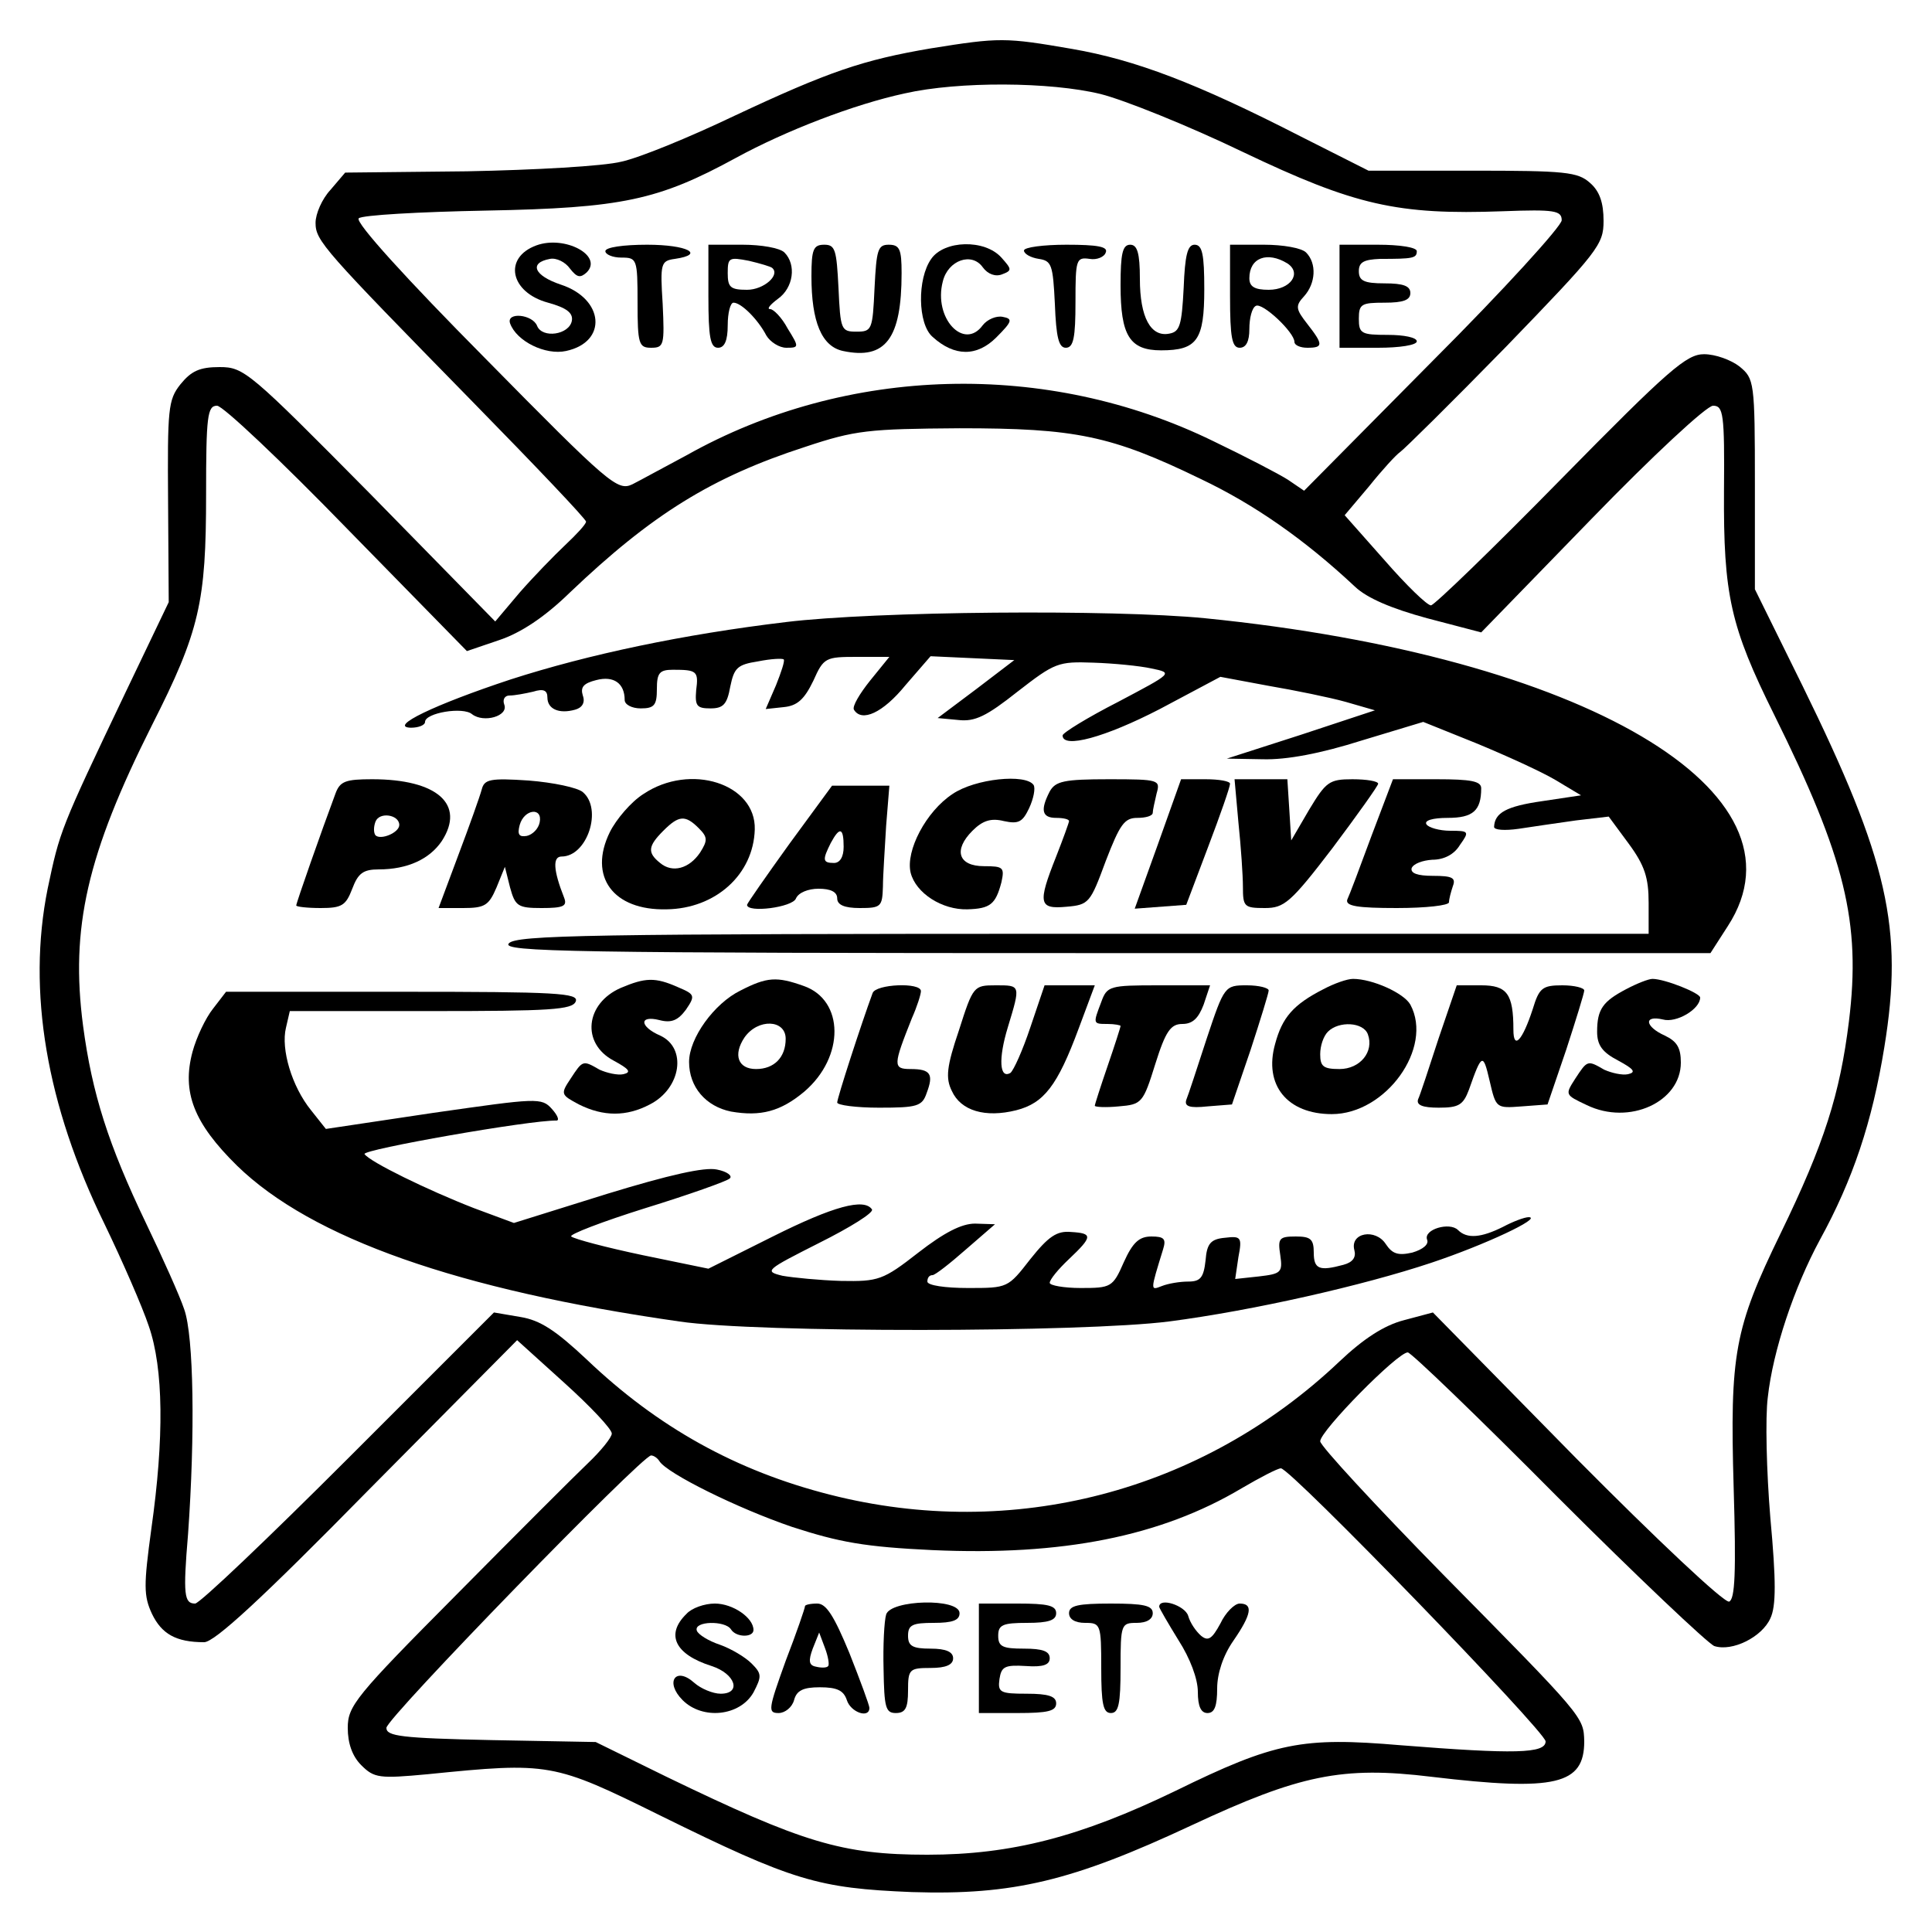
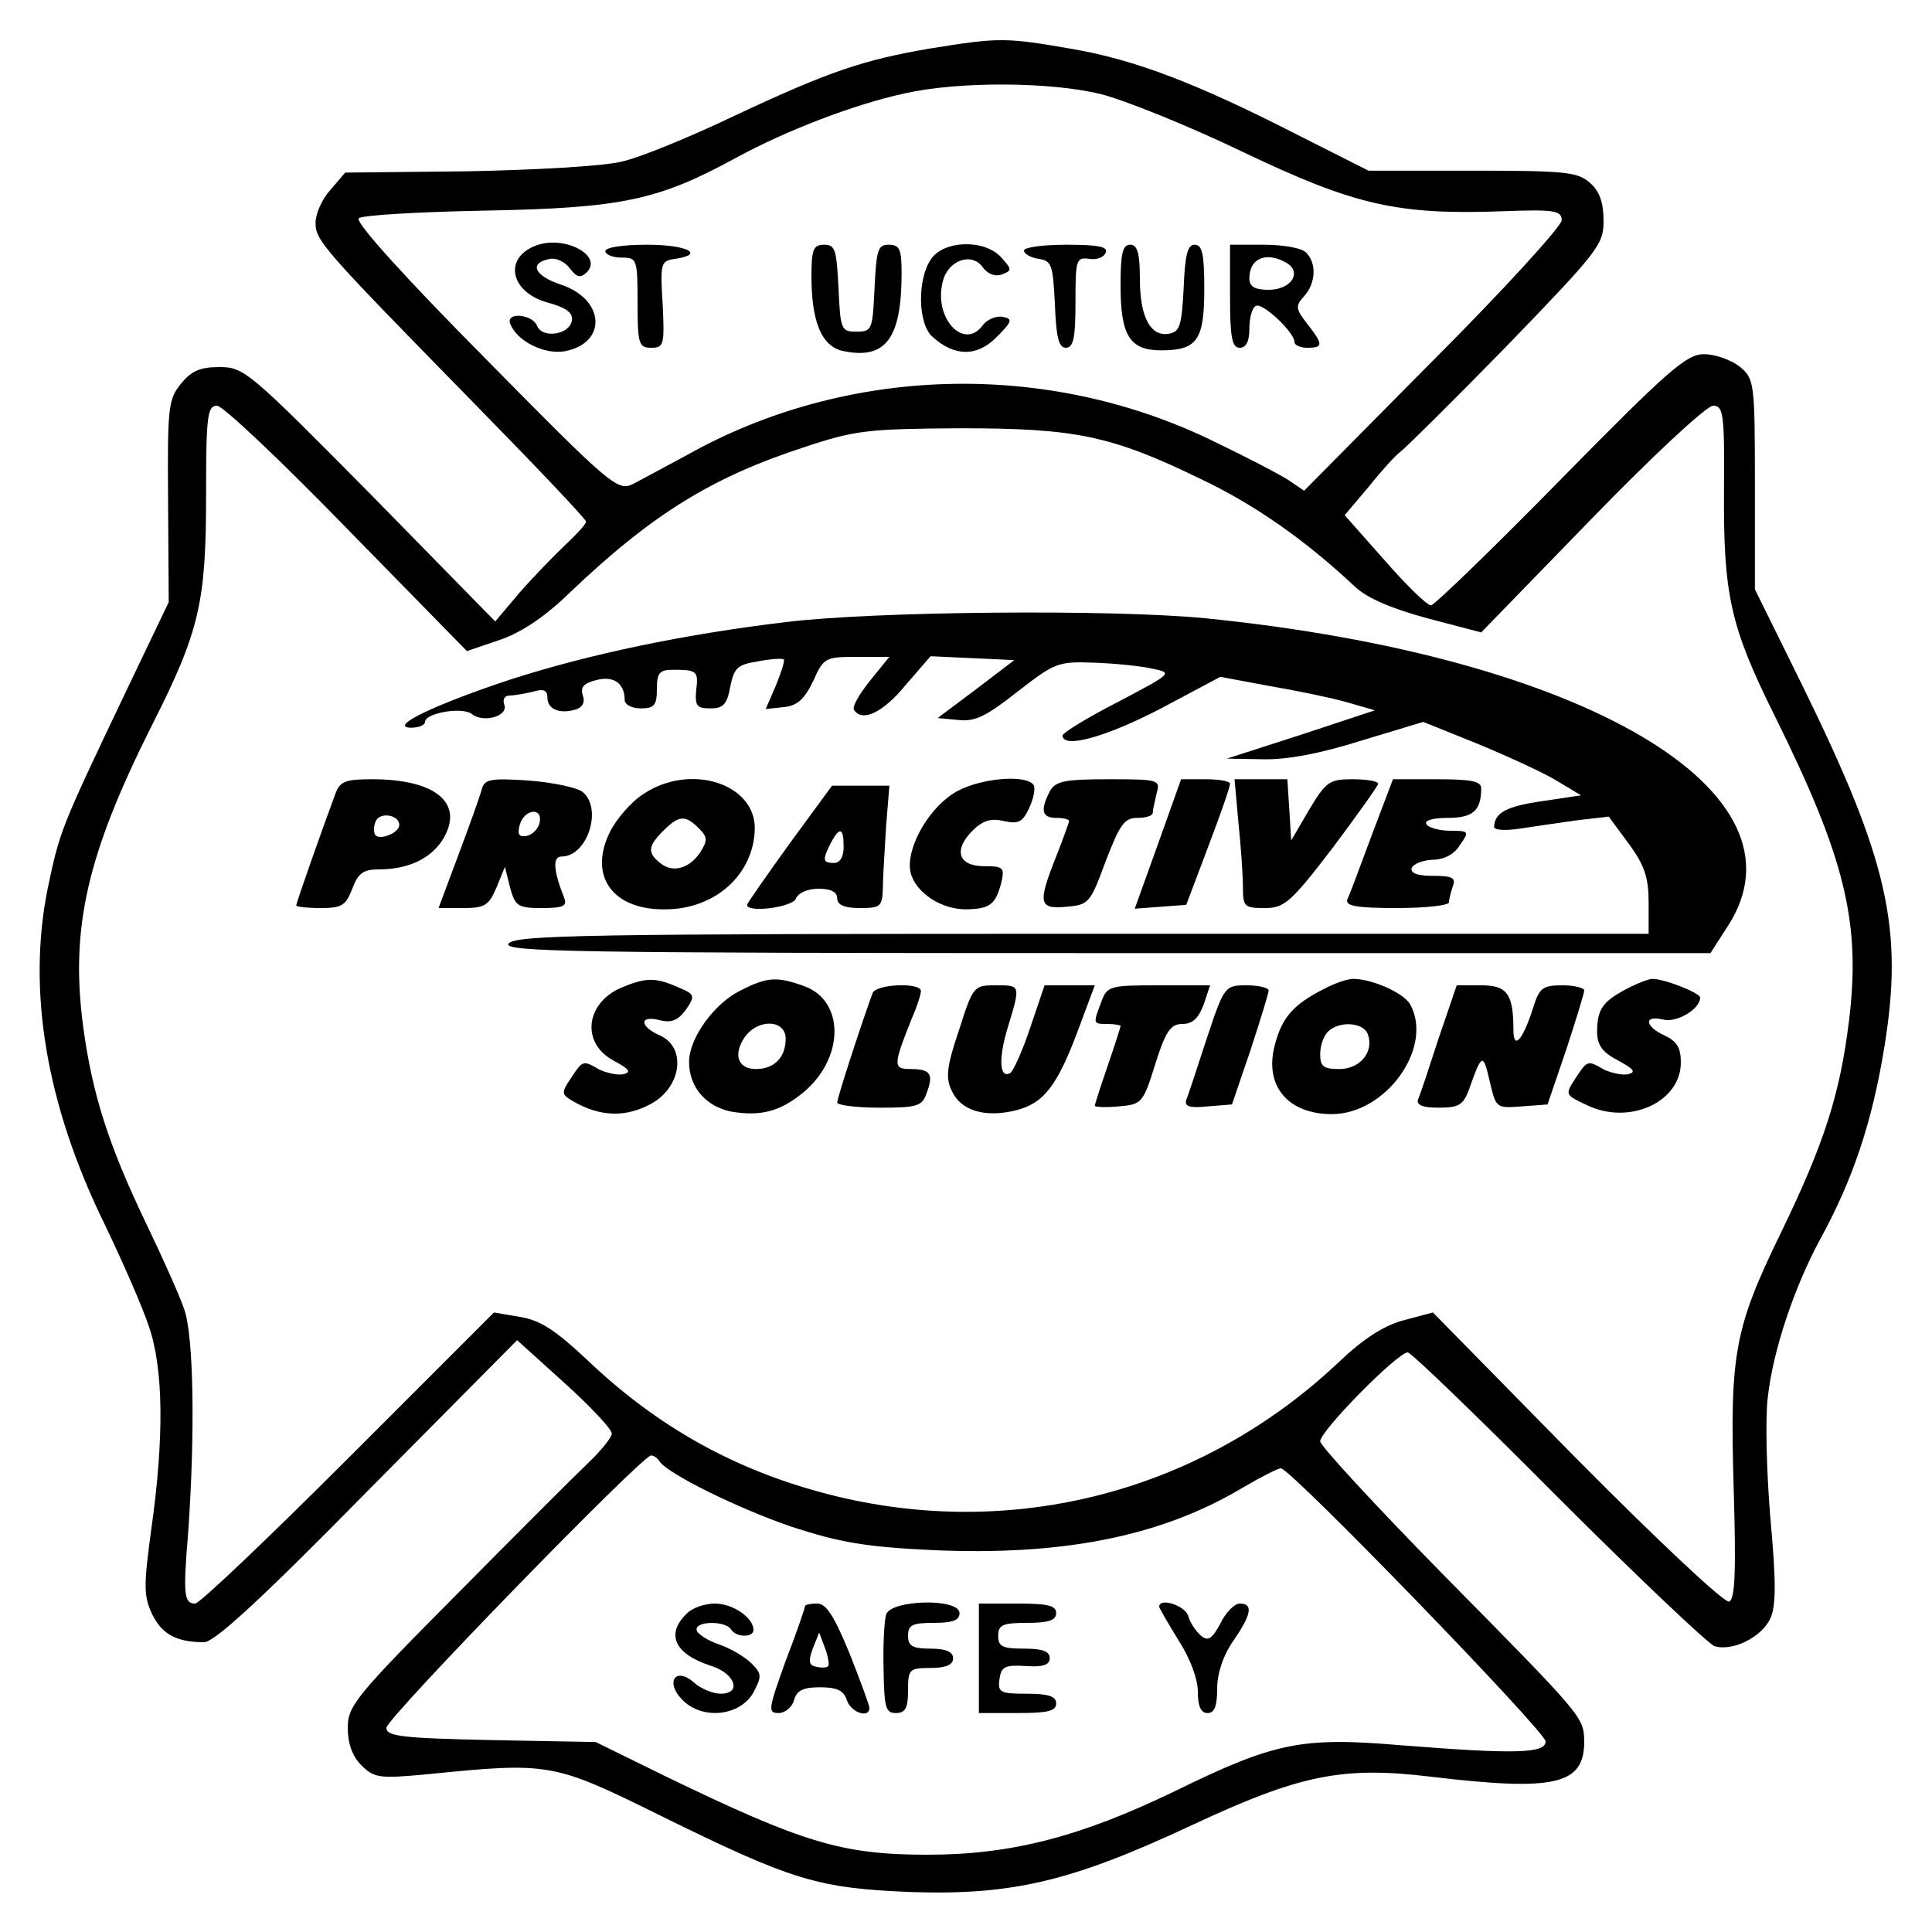
<svg xmlns="http://www.w3.org/2000/svg" version="1.0" width="300pt" height="300pt" viewBox="0 0 300 300" preserveAspectRatio="xMidYMid meet">
  <g transform="translate(0,300) scale(0.1,-0.1)" fill="#000000" stroke="none">
    <path d="M1446 2925 c-106 -18 -159 -36 -306 -105 -69 -33 -147 -65 -175 -71 -27 -7 -135 -13 -240 -15 l-189 -2 -23 -27 c-13 -14 -23 -37 -23 -51 0 -28 12 -41 244 -278 97 -99 176 -182 176 -186 0 -4 -15 -20 -32 -36 -18 -17 -50 -50 -71 -74 l-38 -45 -194 198 c-188 190 -196 197 -234 197 -31 0 -44 -6 -61 -27 -19 -24 -20 -38 -19 -182 l1 -156 -67 -140 c-102 -214 -102 -215 -121 -305 -32 -159 -2 -336 88 -520 28 -58 59 -129 69 -159 23 -66 24 -174 4 -315 -12 -88 -12 -104 1 -132 15 -31 37 -44 81 -44 16 0 90 68 254 235 l232 234 73 -66 c41 -37 74 -72 74 -79 0 -6 -17 -27 -37 -46 -21 -20 -113 -112 -205 -205 -156 -157 -168 -172 -168 -206 0 -24 7 -44 21 -58 20 -20 28 -21 103 -14 189 19 195 18 361 -64 207 -102 245 -113 391 -119 157 -5 249 17 435 104 167 78 233 92 372 75 193 -23 237 -12 237 55 -1 38 0 37 -220 260 -104 106 -190 199 -190 206 0 16 120 138 136 138 5 0 110 -101 233 -225 123 -123 233 -227 243 -231 28 -9 74 14 87 43 9 19 9 58 0 156 -6 72 -8 156 -4 187 8 73 41 171 81 245 51 93 81 182 100 299 30 184 6 290 -127 561 l-74 150 0 163 c0 160 -1 164 -24 183 -13 10 -37 19 -55 19 -27 0 -54 -23 -223 -195 -105 -107 -196 -195 -201 -195 -6 0 -38 31 -72 70 l-62 70 38 45 c20 25 42 49 48 53 6 4 80 77 164 163 144 149 152 159 152 196 0 28 -6 46 -21 59 -19 17 -38 19 -183 19 l-161 0 -105 53 c-162 83 -257 119 -355 136 -104 18 -113 18 -219 1z m263 -71 c36 -9 136 -49 221 -90 174 -83 240 -98 404 -92 80 3 91 1 91 -14 0 -9 -90 -108 -200 -218 l-200 -202 -25 17 c-14 9 -66 36 -116 60 -258 126 -569 118 -818 -22 -34 -18 -72 -39 -84 -45 -23 -11 -36 0 -229 196 -121 122 -202 211 -196 217 5 5 94 10 198 12 211 4 267 16 388 82 77 42 183 83 262 100 84 19 226 18 304 -1z m-1170 -675 l186 -190 50 17 c33 11 70 35 110 74 127 121 220 179 365 226 78 26 98 28 240 29 180 0 235 -11 375 -79 82 -39 160 -93 239 -167 19 -18 57 -34 112 -49 l84 -22 171 176 c95 98 179 176 189 176 16 0 18 -12 17 -132 -1 -162 10 -211 78 -348 110 -222 135 -322 116 -476 -14 -113 -38 -189 -106 -329 -72 -148 -79 -187 -73 -395 4 -133 2 -173 -7 -177 -8 -2 -112 96 -237 222 l-223 227 -45 -12 c-31 -8 -63 -29 -100 -64 -214 -203 -508 -279 -791 -207 -146 37 -268 105 -378 210 -48 45 -72 61 -103 66 l-41 7 -226 -226 c-124 -124 -231 -226 -238 -226 -17 0 -19 13 -11 108 11 154 9 307 -6 349 -7 21 -34 81 -59 133 -59 123 -84 202 -98 307 -20 152 6 266 107 467 74 146 84 191 84 358 0 122 2 138 17 138 9 0 100 -86 202 -191z m485 -1448 c12 -19 121 -73 206 -102 74 -24 113 -31 218 -36 201 -9 354 21 480 96 29 17 56 31 61 31 15 0 411 -409 411 -424 0 -19 -48 -20 -225 -6 -153 13 -195 5 -350 -71 -147 -71 -254 -99 -385 -99 -133 0 -194 19 -405 121 l-110 54 -162 3 c-140 3 -163 6 -163 19 0 15 397 423 411 423 4 0 10 -4 13 -9z" />
    <path d="M833 2619 c-52 -19 -41 -73 18 -89 29 -8 39 -16 37 -28 -4 -22 -46 -28 -54 -8 -7 18 -48 22 -42 4 10 -28 55 -50 87 -43 65 14 59 81 -8 103 -42 14 -50 34 -17 40 10 2 24 -5 31 -15 11 -14 16 -15 26 -6 26 26 -34 58 -78 42z" />
    <path d="M940 2610 c0 -5 11 -10 25 -10 24 0 25 -2 25 -70 0 -64 2 -70 21 -70 20 0 21 4 18 68 -4 63 -3 67 19 70 48 7 19 22 -43 22 -37 0 -65 -4 -65 -10z" />
-     <path d="M1100 2540 c0 -64 3 -80 15 -80 10 0 15 11 15 35 0 19 4 35 9 35 12 0 38 -26 51 -51 6 -10 20 -19 31 -19 20 0 20 1 2 30 -9 17 -22 30 -27 30 -6 0 0 7 12 16 24 17 29 53 10 72 -7 7 -36 12 -65 12 l-53 0 0 -80z m99 44 c13 -11 -13 -34 -39 -34 -26 0 -30 4 -30 26 0 24 2 25 33 19 17 -4 34 -9 36 -11z" />
    <path d="M1260 2571 c0 -71 16 -109 49 -116 66 -14 91 19 91 121 0 37 -3 44 -20 44 -17 0 -19 -8 -22 -67 -3 -65 -4 -68 -28 -68 -24 0 -25 3 -28 68 -3 59 -5 67 -22 67 -17 0 -20 -7 -20 -49z" />
    <path d="M1446 2598 c-22 -31 -21 -101 2 -121 34 -31 69 -31 99 -1 25 25 26 29 10 32 -10 2 -24 -4 -31 -13 -29 -40 -77 11 -62 68 8 33 45 46 62 22 8 -11 20 -15 30 -11 16 6 15 8 -1 26 -26 29 -89 27 -109 -2z" />
    <path d="M1590 2611 c0 -5 10 -11 23 -13 20 -3 22 -9 25 -70 2 -52 6 -68 17 -68 12 0 15 16 15 71 0 66 1 70 22 67 11 -2 23 3 25 10 4 9 -13 12 -61 12 -36 0 -66 -4 -66 -9z" />
    <path d="M1740 2557 c0 -78 14 -101 63 -101 56 0 67 16 67 95 0 54 -3 69 -15 69 -11 0 -15 -16 -17 -67 -3 -58 -6 -68 -22 -71 -29 -6 -46 25 -46 85 0 40 -4 53 -15 53 -12 0 -15 -14 -15 -63z" />
    <path d="M1910 2540 c0 -64 3 -80 15 -80 10 0 15 10 15 29 0 17 4 33 10 36 10 6 60 -41 60 -56 0 -5 9 -9 20 -9 25 0 25 5 0 37 -18 23 -19 28 -5 43 18 20 20 51 3 68 -7 7 -36 12 -65 12 l-53 0 0 -80z m89 51 c23 -15 5 -41 -29 -41 -22 0 -30 5 -30 18 0 32 28 42 59 23z" />
-     <path d="M2080 2540 l0 -80 60 0 c33 0 60 4 60 10 0 6 -20 10 -45 10 -41 0 -45 2 -45 25 0 23 4 25 40 25 29 0 40 4 40 15 0 11 -11 15 -40 15 -32 0 -40 4 -40 19 0 14 8 18 33 19 51 0 57 1 57 12 0 6 -27 10 -60 10 l-60 0 0 -80z" />
    <path d="M1220 2034 c-159 -19 -306 -50 -427 -89 -118 -39 -191 -74 -155 -75 12 0 22 4 22 9 0 14 59 24 73 12 18 -14 57 -3 50 15 -3 8 1 14 8 14 8 0 24 3 37 6 16 5 22 2 22 -9 0 -18 18 -26 43 -19 11 3 16 11 12 22 -4 13 1 19 21 24 27 7 44 -5 44 -31 0 -7 11 -13 25 -13 21 0 25 5 25 30 0 25 4 30 25 30 37 0 40 -2 36 -32 -2 -24 1 -28 22 -28 20 0 26 6 31 34 6 29 11 34 43 39 20 4 38 5 40 3 2 -2 -4 -20 -12 -40 l-16 -37 28 3 c21 2 32 12 46 41 16 36 19 37 68 37 l50 0 -30 -37 c-16 -20 -28 -40 -25 -45 12 -20 45 -5 80 38 l39 45 65 -3 65 -3 -59 -45 -60 -45 32 -3 c26 -3 44 6 92 44 58 45 63 47 118 45 31 -1 72 -5 90 -9 34 -7 33 -7 -52 -52 -47 -24 -86 -48 -86 -52 0 -21 66 -3 151 41 l94 50 75 -14 c41 -7 95 -18 120 -25 l45 -13 -115 -38 -115 -37 56 -1 c37 -1 90 9 153 29 l96 29 82 -33 c46 -19 101 -44 123 -57 l40 -24 -60 -9 c-56 -8 -74 -18 -75 -40 0 -5 17 -6 38 -3 20 3 60 9 89 13 l51 6 31 -42 c25 -34 31 -53 31 -92 l0 -48 -879 0 c-769 0 -880 -2 -891 -15 -11 -13 93 -15 927 -15 l939 0 27 42 c135 208 -223 419 -812 478 -143 14 -512 11 -651 -6z" />
    <path d="M521 1768 c-22 -59 -61 -170 -61 -174 0 -2 17 -4 38 -4 33 0 39 4 49 30 9 24 17 30 41 30 45 0 79 16 98 44 37 57 -7 96 -108 96 -41 0 -50 -3 -57 -22z m99 -49 c0 -12 -29 -24 -37 -16 -3 4 -3 13 0 21 6 16 37 11 37 -5z" />
    <path d="M748 1774 c-3 -11 -19 -56 -36 -101 l-31 -83 38 0 c34 0 40 4 52 32 l13 32 8 -32 c8 -29 12 -32 49 -32 34 0 40 3 35 16 -17 43 -18 64 -4 64 40 0 64 74 33 100 -8 7 -46 15 -84 18 -60 4 -69 2 -73 -14z m90 -51 c-2 -10 -11 -19 -20 -21 -12 -2 -15 2 -11 17 7 25 36 28 31 4z" />
    <path d="M999 1767 c-19 -12 -42 -39 -52 -59 -34 -69 5 -122 88 -120 76 1 135 54 137 124 2 71 -100 104 -173 55z m86 -53 c14 -14 14 -19 2 -38 -17 -25 -43 -32 -62 -16 -20 16 -19 26 5 50 24 24 34 25 55 4z" />
    <path d="M1479 1767 c-41 -27 -73 -88 -65 -122 8 -32 49 -58 88 -57 36 1 44 8 53 42 5 23 3 25 -27 25 -40 0 -48 25 -18 55 16 16 29 20 49 15 23 -5 29 -1 39 20 7 15 10 31 7 36 -12 18 -91 10 -126 -14z" />
    <path d="M1630 1771 c-15 -29 -12 -41 10 -41 11 0 20 -2 20 -5 0 -2 -9 -27 -20 -55 -29 -73 -27 -82 16 -78 35 3 37 6 61 71 22 57 29 67 49 67 13 0 24 3 24 8 0 4 3 17 6 30 6 21 4 22 -74 22 -70 0 -83 -3 -92 -19z" />
    <path d="M1798 1689 l-36 -100 40 3 40 3 34 90 c19 50 34 93 34 98 0 4 -17 7 -38 7 l-38 0 -36 -101z" />
    <path d="M1923 1723 c4 -38 7 -83 7 -100 0 -31 2 -33 34 -33 30 0 40 8 105 93 39 52 71 97 71 100 0 4 -18 7 -40 7 -36 0 -41 -4 -67 -47 l-28 -48 -3 48 -3 47 -41 0 -41 0 6 -67z" />
    <path d="M2130 1703 c-18 -49 -35 -94 -38 -100 -3 -10 16 -13 77 -13 45 0 81 4 81 9 0 5 3 16 6 25 5 13 -1 16 -31 16 -24 0 -35 4 -33 12 3 7 17 12 32 13 18 0 34 8 43 23 15 21 14 22 -15 22 -17 0 -34 5 -37 10 -4 6 10 10 33 10 39 0 52 11 52 46 0 11 -16 14 -69 14 l-68 0 -33 -87z" />
    <path d="M1226 1690 c-36 -50 -66 -93 -66 -95 0 -13 71 -4 76 10 4 9 19 15 35 15 19 0 29 -5 29 -15 0 -10 11 -15 35 -15 33 0 35 2 36 33 0 17 3 60 5 95 l5 62 -45 0 -44 0 -66 -90z m84 -5 c0 -16 -6 -25 -15 -25 -18 0 -18 5 -5 31 14 26 20 24 20 -6z" />
    <path d="M964 1466 c-55 -24 -62 -86 -11 -113 24 -13 28 -18 15 -21 -9 -2 -26 2 -37 7 -26 15 -26 15 -45 -14 -16 -24 -15 -25 13 -40 38 -19 74 -19 110 0 49 25 58 88 16 107 -32 14 -33 32 -1 24 19 -5 29 0 41 16 15 22 14 24 -12 35 -36 16 -51 15 -89 -1z" />
    <path d="M1150 1462 c-41 -20 -80 -74 -80 -111 0 -39 26 -69 65 -77 46 -8 77 0 114 31 63 54 62 142 -1 164 -42 15 -57 14 -98 -7z m70 -75 c0 -29 -18 -47 -46 -47 -28 0 -36 22 -18 49 21 30 64 28 64 -2z" />
    <path d="M2055 1464 c-47 -24 -64 -44 -75 -85 -18 -64 19 -109 88 -109 84 0 158 103 122 170 -10 18 -59 40 -89 40 -9 0 -29 -7 -46 -16z m69 -70 c10 -27 -12 -54 -44 -54 -25 0 -30 4 -30 23 0 13 5 28 12 35 17 17 55 15 62 -4z" />
    <path d="M2525 1464 c-36 -19 -45 -31 -45 -66 0 -21 8 -32 33 -45 24 -13 28 -18 15 -21 -9 -2 -26 2 -37 7 -26 15 -26 15 -45 -14 -16 -25 -16 -25 18 -41 66 -32 146 5 146 66 0 23 -6 33 -25 42 -31 14 -33 32 -3 25 21 -6 58 16 58 34 0 7 -55 29 -74 29 -6 0 -24 -7 -41 -16z" />
    <path d="M1355 1458 c-18 -49 -55 -163 -55 -170 0 -4 29 -8 65 -8 59 0 67 2 74 23 11 29 6 37 -25 37 -28 0 -27 6 2 79 8 18 14 37 14 42 0 14 -70 11 -75 -3z" />
    <path d="M1489 1400 c-19 -56 -21 -74 -11 -94 14 -31 52 -42 100 -30 43 11 64 38 97 127 l25 67 -39 0 -39 0 -22 -65 c-12 -36 -26 -67 -31 -71 -17 -10 -19 22 -4 71 20 66 20 65 -19 65 -34 0 -35 -1 -57 -70z" />
    <path d="M1710 1444 c-13 -34 -13 -34 10 -34 11 0 20 -2 20 -3 0 -2 -9 -30 -20 -62 -11 -32 -20 -60 -20 -62 0 -2 17 -3 37 -1 36 3 38 5 57 66 16 51 24 62 42 62 16 0 25 9 33 30 l10 30 -80 0 c-76 0 -80 -1 -89 -26z" />
    <path d="M1874 1388 c-15 -46 -29 -89 -32 -96 -3 -10 5 -13 33 -10 l38 3 29 85 c15 46 28 88 28 92 0 4 -15 8 -34 8 -34 0 -35 -1 -62 -82z" />
    <path d="M2234 1388 c-15 -46 -29 -89 -32 -95 -3 -9 7 -13 32 -13 31 0 38 4 47 28 20 57 22 57 32 14 10 -43 10 -43 50 -40 l40 3 29 85 c15 46 28 88 28 92 0 4 -15 8 -34 8 -31 0 -36 -4 -46 -37 -16 -49 -30 -64 -30 -32 0 56 -10 69 -50 69 l-38 0 -28 -82z" />
-     <path d="M331 1434 c-12 -15 -26 -45 -32 -67 -17 -63 2 -111 69 -177 116 -113 344 -193 687 -242 122 -18 627 -17 760 0 131 17 302 56 407 91 84 28 173 70 152 71 -7 0 -25 -7 -40 -15 -34 -17 -56 -19 -70 -5 -13 13 -54 1 -48 -15 3 -7 -6 -15 -23 -20 -22 -5 -31 -2 -41 13 -16 25 -56 18 -49 -9 3 -11 -2 -19 -17 -23 -37 -10 -46 -7 -46 19 0 21 -5 25 -28 25 -26 0 -28 -3 -24 -29 4 -27 1 -29 -33 -33 l-37 -4 5 34 c6 31 4 33 -21 30 -22 -2 -28 -9 -30 -35 -3 -27 -8 -33 -27 -33 -13 0 -31 -3 -41 -7 -18 -7 -18 -8 2 57 5 16 2 20 -18 20 -19 0 -29 -9 -43 -40 -17 -39 -20 -40 -67 -40 -26 0 -48 4 -48 8 0 5 13 21 30 37 37 35 37 40 3 42 -22 2 -35 -7 -63 -42 -35 -45 -35 -45 -97 -45 -35 0 -63 4 -63 10 0 6 3 10 8 10 4 0 27 18 52 40 l45 39 -31 1 c-21 0 -48 -14 -88 -45 -55 -43 -62 -45 -120 -44 -33 1 -74 5 -91 8 -29 7 -26 9 57 51 48 24 85 47 82 52 -12 18 -60 5 -154 -42 l-100 -50 -102 21 c-57 12 -106 25 -111 29 -4 3 48 23 115 44 68 21 127 42 131 46 5 4 -4 11 -20 14 -19 4 -73 -8 -171 -38 l-144 -45 -62 23 c-72 28 -162 72 -170 84 -4 7 258 53 298 52 5 0 2 8 -7 18 -16 18 -23 17 -184 -6 l-167 -25 -23 29 c-30 37 -47 95 -39 128 l6 26 219 0 c185 0 220 2 225 15 5 13 -29 15 -269 15 l-274 0 -20 -26z" />
    <path d="M1066 494 c-33 -32 -18 -63 39 -81 37 -12 47 -43 14 -43 -12 0 -31 8 -41 17 -29 26 -46 1 -18 -27 31 -31 89 -25 110 12 13 25 13 29 -3 45 -10 10 -32 23 -49 29 -18 6 -34 16 -36 22 -5 15 44 16 53 2 8 -13 35 -13 35 -1 0 19 -32 41 -60 41 -16 0 -36 -7 -44 -16z" />
    <path d="M1250 506 c0 -3 -13 -41 -30 -85 -27 -75 -28 -81 -11 -81 10 0 21 9 24 20 4 15 14 20 40 20 27 0 37 -5 42 -20 6 -19 35 -29 35 -12 0 4 -14 42 -31 85 -24 58 -36 77 -50 77 -11 0 -19 -2 -19 -4z m36 -93 c-2 -3 -11 -3 -19 -1 -11 2 -12 9 -5 28 l10 25 9 -24 c5 -13 7 -26 5 -28z" />
    <path d="M1376 493 c-3 -10 -5 -48 -4 -85 1 -59 3 -68 19 -68 15 0 19 8 19 35 0 33 2 35 35 35 24 0 35 5 35 15 0 10 -11 15 -35 15 -28 0 -35 4 -35 20 0 17 7 20 40 20 29 0 40 4 40 15 0 24 -107 21 -114 -2z" />
    <path d="M1520 425 l0 -85 60 0 c47 0 60 3 60 15 0 11 -12 15 -46 15 -41 0 -45 2 -42 23 3 19 8 22 41 20 27 -2 37 2 37 12 0 11 -11 15 -40 15 -33 0 -40 3 -40 20 0 17 7 20 45 20 33 0 45 4 45 15 0 12 -13 15 -60 15 l-60 0 0 -85z" />
-     <path d="M1660 495 c0 -9 9 -15 25 -15 24 0 25 -2 25 -70 0 -56 3 -70 15 -70 12 0 15 14 15 70 0 68 1 70 25 70 16 0 25 6 25 15 0 12 -14 15 -65 15 -51 0 -65 -3 -65 -15z" />
    <path d="M1800 505 c0 -2 14 -26 30 -52 18 -28 30 -60 30 -80 0 -23 5 -33 15 -33 11 0 15 11 15 38 0 23 9 51 25 74 29 42 31 58 10 58 -8 0 -22 -14 -30 -31 -13 -24 -19 -28 -30 -19 -8 7 -17 20 -20 31 -5 16 -45 29 -45 14z" />
  </g>
</svg>